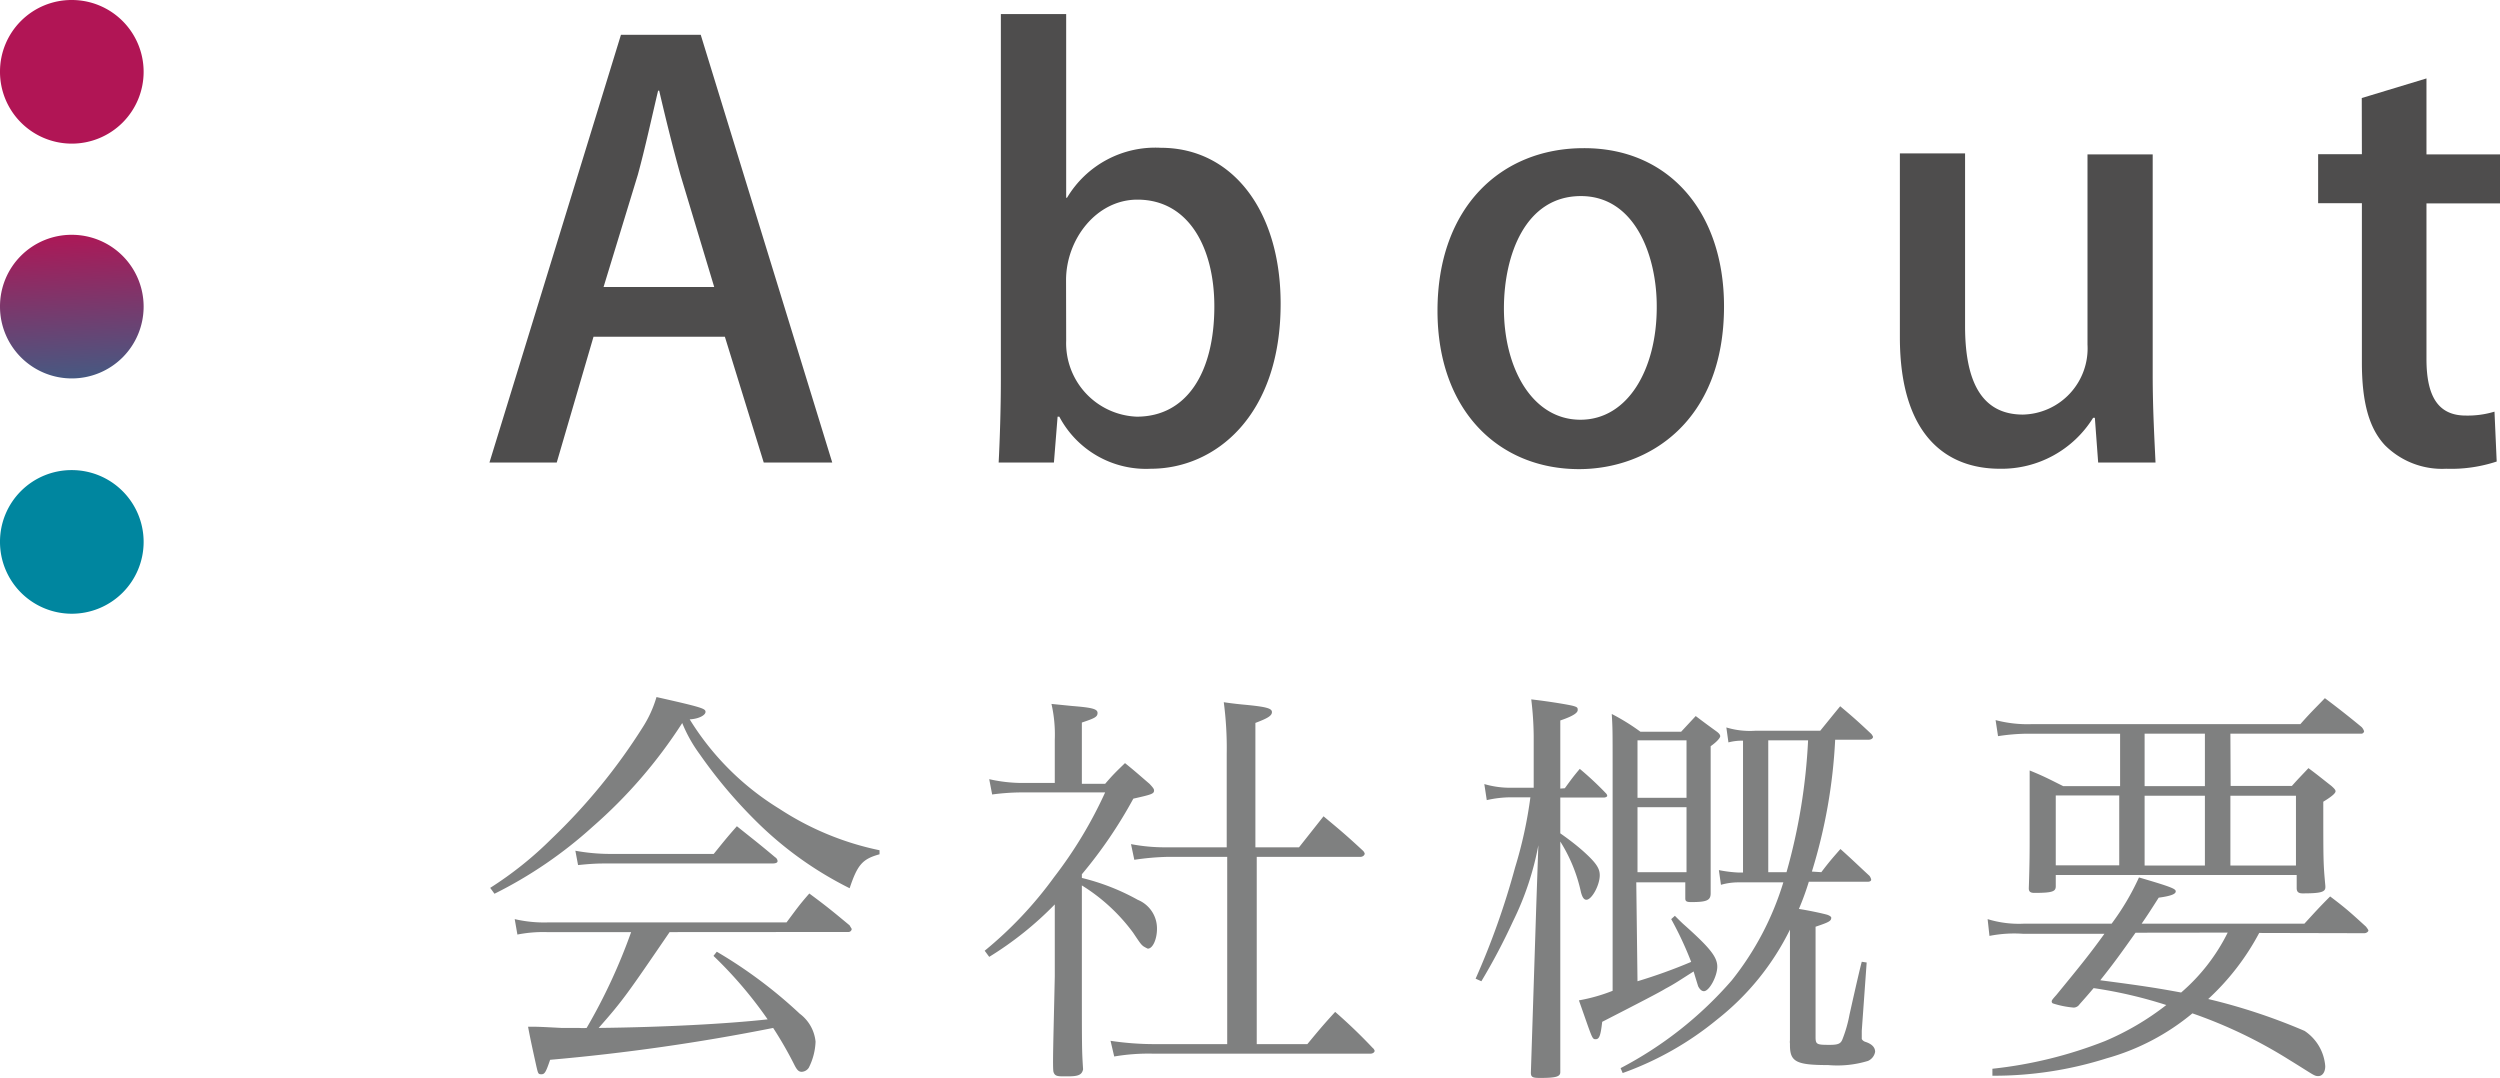
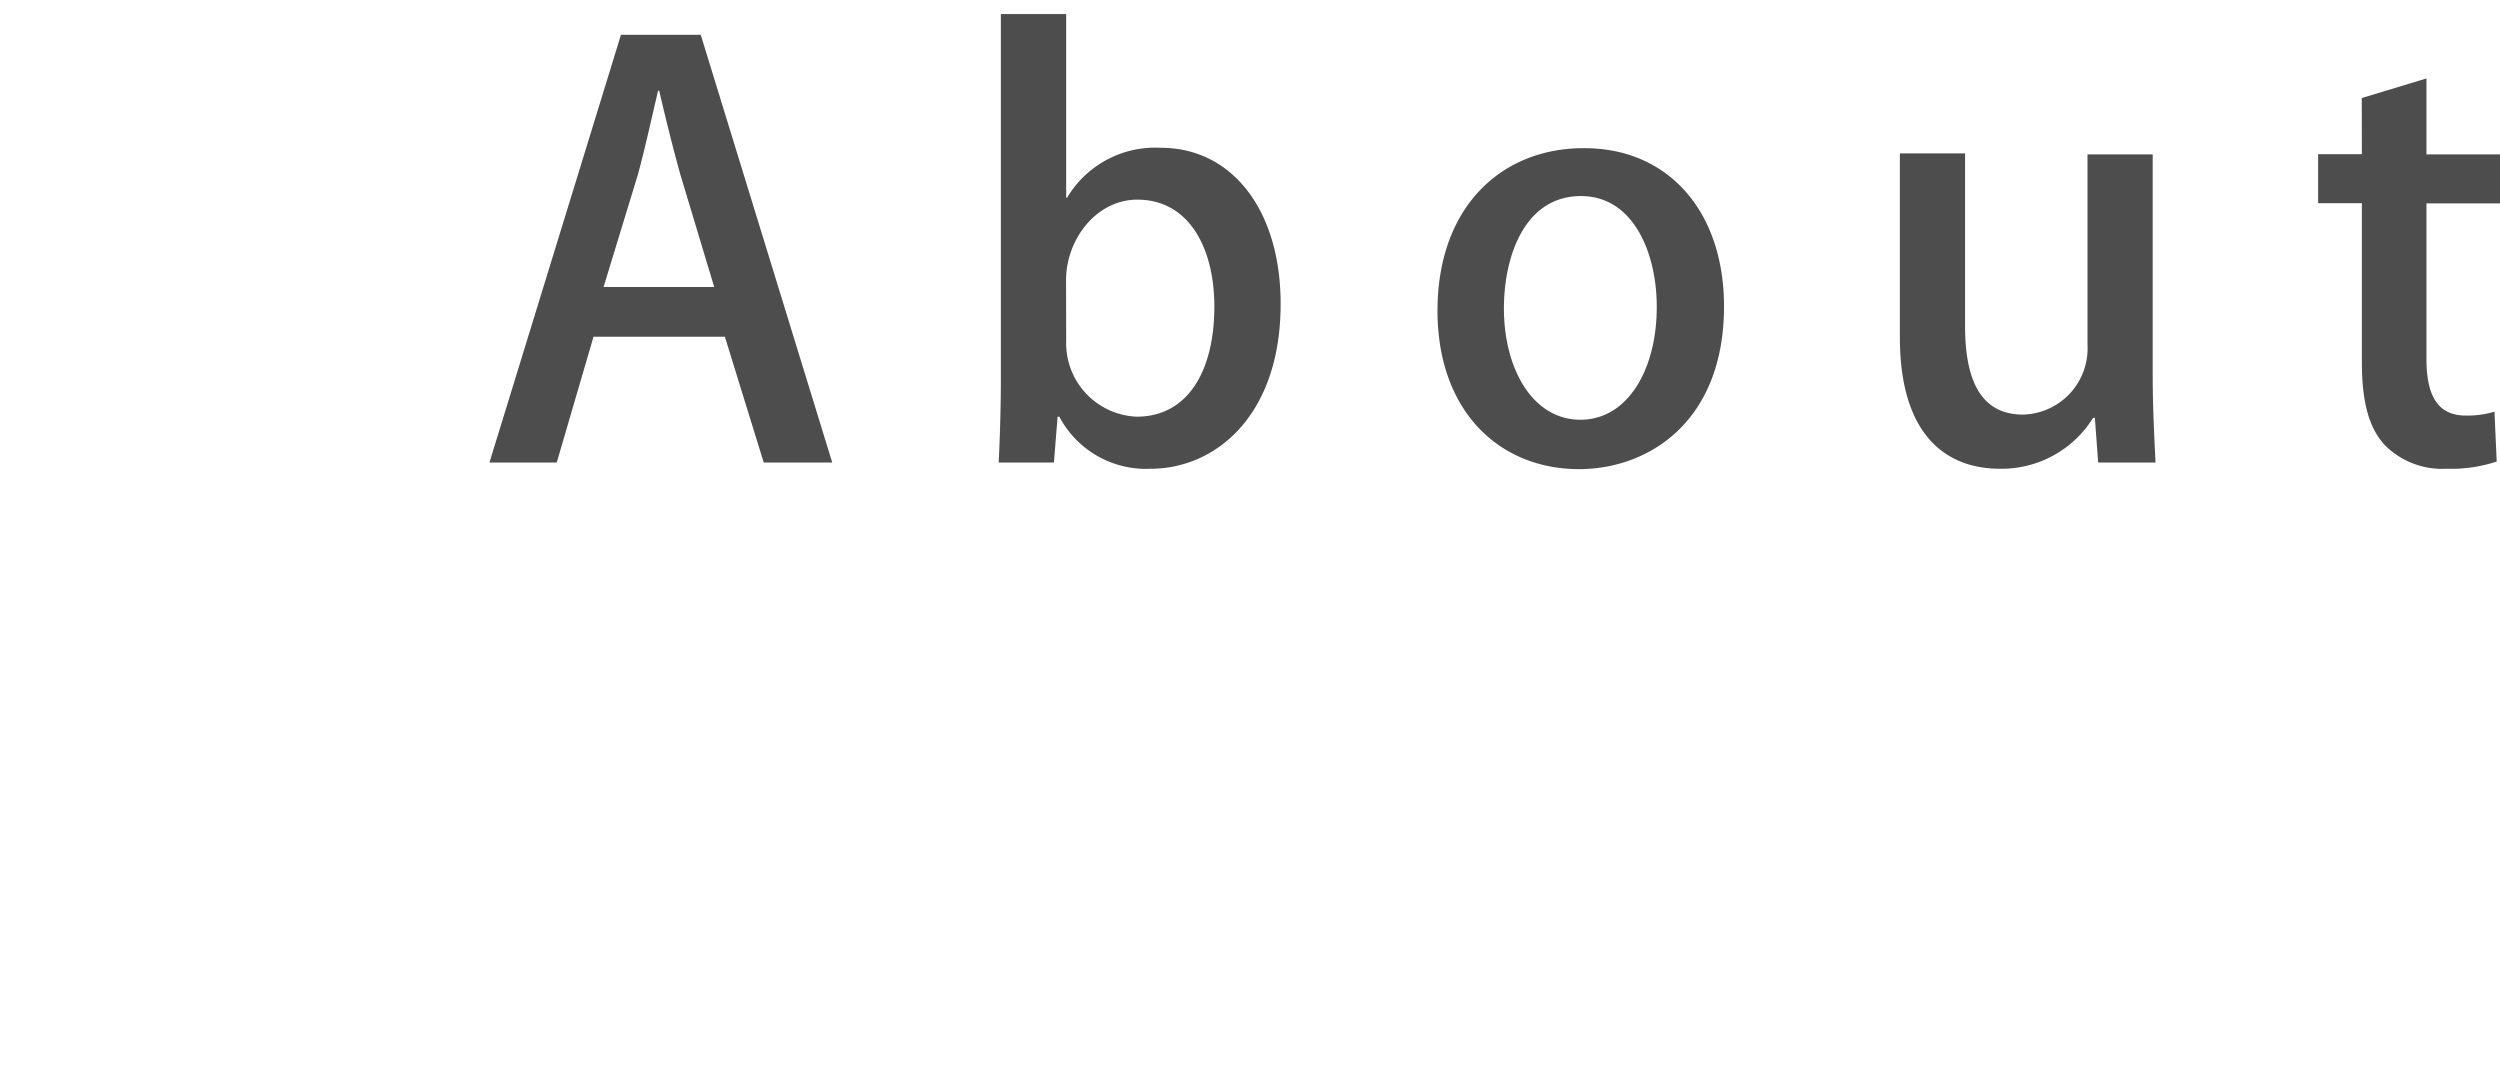
<svg xmlns="http://www.w3.org/2000/svg" xmlns:xlink="http://www.w3.org/1999/xlink" data-name="レイヤー 1" viewBox="0 0 204 88">
  <defs>
    <linearGradient id="a" x1="-776" y1="-629.69" x2="-725.27" y2="-632.13" gradientTransform="rotate(-90 -44.225 -680.135)" gradientUnits="userSpaceOnUse">
      <stop offset=".25" stop-color="#00869f" />
      <stop offset=".65" stop-color="#b11555" />
    </linearGradient>
    <linearGradient id="b" x1="-775.96" y1="-628.77" x2="-725.23" y2="-631.21" xlink:href="#a" />
    <linearGradient id="c" x1="-775.91" y1="-627.85" x2="-725.18" y2="-630.29" xlink:href="#a" />
  </defs>
-   <path d="M0 44.2a5.86 5.86 0 1 0 5.86-5.84A5.84 5.84 0 0 0 0 44.2z" fill="url(#a)" />
-   <path d="M0 25a5.86 5.86 0 1 0 5.86-5.84A5.84 5.84 0 0 0 0 25z" fill="url(#b)" />
-   <path d="M0 5.83A5.86 5.86 0 1 0 5.86 0 5.84 5.84 0 0 0 0 5.83z" fill="url(#c)" />
  <path d="M67.91 37.74h-5.59l-3.17-10.26H48.43l-3 10.26h-5.49l10.73-34.9h6.51zm-9.63-14.32l-2.75-9.13c-.64-2.29-1.24-4.74-1.74-6.89h-.09c-.51 2.15-1.06 4.7-1.65 6.85l-2.8 9.17zm28.8-7.3a8.38 8.38 0 0 1 7.65-4.06c5.78 0 9.77 5.06 9.77 12.73 0 9.17-5.36 13.46-10.59 13.46A8 8 0 0 1 86.44 34h-.14l-.3 3.74h-4.51c.09-1.68.18-4.42.18-6.7V1.15H87v15zM87 27.8a6 6 0 0 0 5.76 6.2c4.08 0 6.33-3.6 6.33-9 0-4.74-2.06-8.71-6.28-8.71-3.35 0-5.82 3.24-5.82 6.57zm53.68-2.8c0 9.4-6.15 13.28-11.83 13.28-6.56 0-11.55-4.79-11.55-12.92 0-8.48 5.22-13.27 11.92-13.27 6.92-.03 11.46 5.17 11.46 12.91zM129 16c-4.54 0-6.28 4.83-6.28 9.17 0 4.92 2.34 9.08 6.24 9.08s6.23-4.16 6.23-9.17C135.22 21 133.48 16 129 16zm46.66 14.54c0 2.83.14 5.2.23 7.2h-4.68l-.27-3.65h-.14a8.79 8.79 0 0 1-7.61 4.16c-4.35 0-8.16-2.7-8.16-10.73v-15h5.32v14.1c0 4.33 1.24 7.21 4.72 7.21a5.4 5.4 0 0 0 5.27-5.71V12.6h5.32zM192.72 8L198 6.4v6.2h6v4h-6v12.7c0 3.11 1 4.61 3.21 4.61a7.52 7.52 0 0 0 2.34-.32l.18 4.07a11.83 11.83 0 0 1-4.12.59 6.59 6.59 0 0 1-5-1.92c-1.28-1.37-1.88-3.47-1.88-6.75v-13h-3.57v-4h3.57z" fill="#4e4d4d" />
-   <path d="M40 72.45a29.54 29.54 0 0 0 5-4 47.9 47.9 0 0 0 7.45-9.11 9.48 9.48 0 0 0 1.12-2.46c3.73.84 4 .94 4 1.21s-.54.57-1.29.61A22.24 22.24 0 0 0 63.6 66a23.64 23.64 0 0 0 8.17 3.38v.33c-1.39.38-1.8.85-2.44 2.77a29.46 29.46 0 0 1-7.56-5.4 39.32 39.32 0 0 1-4.67-5.53A11.76 11.76 0 0 1 55.67 59a39.73 39.73 0 0 1-7.32 8.47 35.38 35.38 0 0 1-8 5.46zm14.64 3.61c-3.42 5-3.79 5.56-5.79 7.82 5.28-.06 10.44-.33 13.79-.7A34 34 0 0 0 58.22 78l.27-.34a38.17 38.17 0 0 1 6.77 5.06A3.24 3.24 0 0 1 66.55 85a5.12 5.12 0 0 1-.55 2.12.73.73 0 0 1-.58.34c-.23 0-.37-.13-.57-.51a31.41 31.41 0 0 0-1.76-3.07 167.84 167.84 0 0 1-18.2 2.6c-.34 1-.44 1.18-.71 1.18s-.27-.06-.41-.64c-.2-.91-.51-2.29-.68-3.24.82 0 .82 0 2.75.1h1.42a4.14 4.14 0 0 0 .61 0 46.41 46.41 0 0 0 3.63-7.82h-6.87a10.84 10.84 0 0 0-2.41.2L42 75a10.53 10.53 0 0 0 2.68.27h19.5c.81-1.08 1-1.38 1.86-2.36 1.46 1.08 1.9 1.45 3.29 2.6.07.14.17.27.17.3a.27.27 0 0 1-.3.24zm-7.69-6.64a16 16 0 0 0 2.75.26h8.54c.81-1 1.05-1.31 1.89-2.26 1.36 1.09 1.8 1.42 3.12 2.53a.41.41 0 0 1 .2.31c0 .13-.13.2-.44.2h-13.5c-.58 0-1.09 0-2.34.13zm41.33 2.22a18.18 18.18 0 0 1 4.57 1.79 2.52 2.52 0 0 1 1.56 2.36c0 .84-.34 1.62-.75 1.62a3 3 0 0 1-.37-.2c-.2-.17-.23-.21-.84-1.12a15 15 0 0 0-4.17-3.84v7.25c0 6.17 0 6.17.1 7.76-.1.44-.37.57-1.22.57h-.44c-.51 0-.65-.07-.75-.34s0-3 .1-7.82V73.8a27.72 27.72 0 0 1-5.35 4.28l-.37-.5a32.05 32.05 0 0 0 5.66-6 35.17 35.17 0 0 0 4.17-6.92h-6.82a18.86 18.86 0 0 0-2.4.17l-.24-1.25a12.26 12.26 0 0 0 2.64.31h2.71v-3.52a11.28 11.28 0 0 0-.27-2.93l1.7.17c1.62.13 2.06.24 2.06.57s-.27.44-1.28.78v5h1.9c.67-.78.91-1 1.62-1.69.92.74 1.19 1 2 1.69.31.33.37.43.37.54 0 .27-.17.33-1.69.67a37.32 37.32 0 0 1-4.2 6.17zm7-1.72a21.29 21.29 0 0 0-2.72.24l-.27-1.28a14.73 14.73 0 0 0 3 .26h4.81v-7.62a28.55 28.55 0 0 0-.24-4.22c.71.11 1.42.18 1.76.21 1.76.17 2.17.3 2.17.6s-.37.51-1.35.88v10.15H106l2-2.53c1.43 1.19 1.87 1.56 3.22 2.81a.54.54 0 0 1 .14.23c0 .14-.17.27-.34.27h-8.47V85.2h4.13c.92-1.11 1.22-1.48 2.27-2.63A42.74 42.74 0 0 1 112 85.5a.48.48 0 0 1 .17.24c0 .14-.17.24-.34.24H94.14a16.61 16.61 0 0 0-3.22.23l-.3-1.28a24.11 24.11 0 0 0 3.52.27h6V69.92zm32.41-5.6c.54-.74.68-.94 1.22-1.58a25.64 25.64 0 0 1 2.14 2 .34.34 0 0 1 .1.2c0 .07-.14.14-.27.14h-3.56V68c.81.57 1.35 1 1.83 1.42 1.12 1 1.39 1.45 1.39 2 0 .81-.65 2-1.09 2-.2 0-.33-.2-.44-.6a12.84 12.84 0 0 0-1.69-4.15v18.82c0 .37-.37.47-1.66.47-.61 0-.74-.07-.74-.44l.44-13.62.17-4.93a23.88 23.88 0 0 1-2.07 6.21 50.58 50.58 0 0 1-2.58 4.89l-.47-.21a62.67 62.67 0 0 0 3.22-9.07 35.27 35.27 0 0 0 1.25-5.73h-1.56a9 9 0 0 0-2 .23l-.2-1.31a7.52 7.52 0 0 0 2.23.3h1.8v-4.21a26.6 26.6 0 0 0-.2-3c1.42.16 3.11.44 3.45.54s.34.16.34.33-.2.44-1.42.85v5.56zm5.93 15.75a42.61 42.61 0 0 0 4.38-1.58 28.31 28.31 0 0 0-1.63-3.49l.3-.27c.34.34.61.61.81.78 2.07 1.85 2.65 2.59 2.65 3.37s-.65 2-1.09 2c-.17 0-.33-.13-.47-.4 0 0-.14-.44-.37-1.21-1.22.77-1.53 1-2.31 1.41-.37.24-2.07 1.12-5.15 2.7-.13 1.15-.24 1.42-.54 1.42s-.27-.1-1.36-3.17a14.18 14.18 0 0 0 2.75-.78v-18c0-3.37 0-3.37-.07-4.59a17.45 17.45 0 0 1 2.34 1.45h3.32l1.19-1.28c.81.61.81.61 1.69 1.25.24.17.31.3.31.4s-.21.41-.78.81V72.9c0 .58-.34.71-1.59.71-.38 0-.48-.07-.48-.3V72h-4zm15-8.9c.64-.84.85-1.08 1.56-1.89 1.05.94 1.35 1.25 2.37 2.19a.81.81 0 0 1 .14.31c0 .1-.11.17-.27.17h-4.82a22.4 22.4 0 0 1-.81 2.22c.68.1 1.83.34 2.3.47.21.07.34.17.34.24 0 .27-.17.37-1.28.74v9c0 .61.1.64 1.15.64.71 0 .91-.1 1.05-.47a10.66 10.66 0 0 0 .57-2c.55-2.46.88-3.88 1-4.31l.4.06-.4 5.57v.67s.07.17.31.24c.51.17.78.44.78.81a1 1 0 0 1-.58.74 8.58 8.58 0 0 1-3.25.34c-2.61 0-3.12-.27-3.12-1.62v-.14a.9.9 0 0 1 0-.26v-9.03a21.26 21.26 0 0 1-5.93 7.32 25.75 25.75 0 0 1-7.72 4.38l-.17-.4a31 31 0 0 0 9.07-7.16 24 24 0 0 0 4.21-8h-3.63a5.24 5.24 0 0 0-1.46.2l-.17-1.2a10.55 10.55 0 0 0 1.6.2h.37V60.44a4.32 4.32 0 0 0-1.19.14l-.17-1.22a6.56 6.56 0 0 0 2.34.27h5.32c.71-.87.92-1.14 1.63-2 1.12.94 1.45 1.24 2.54 2.26a1 1 0 0 1 .14.23c0 .14-.17.24-.34.24h-2.75a43.51 43.51 0 0 1-1.9 10.76zm-11-10.76h-4v4.69h4zm0 5.46h-4v5.3h4zm8.16 5.3a47.86 47.86 0 0 0 1.76-10.76h-3.25v10.76zm38.57 4.96a20.19 20.19 0 0 1-4.16 5.39 48.17 48.17 0 0 1 7.86 2.6 3.8 3.8 0 0 1 1.69 2.88c0 .48-.23.81-.57.81s-.37-.1-2.34-1.31a38.61 38.61 0 0 0-7.93-3.81 18.89 18.89 0 0 1-7 3.67 30.45 30.45 0 0 1-9.32 1.42v-.57a35.13 35.13 0 0 0 9.19-2.26 22.08 22.08 0 0 0 5-2.94 36.7 36.7 0 0 0-5.93-1.38c-.4.47-.57.67-1.15 1.32a.59.59 0 0 1-.47.27 7.62 7.62 0 0 1-1.7-.34.17.17 0 0 1-.1-.14c0-.1 0-.13.37-.54 2.1-2.56 2.75-3.37 3.93-5h-6.61a10.42 10.42 0 0 0-2.77.17l-.15-1.37a8.66 8.66 0 0 0 3 .37h7.12a20.47 20.47 0 0 0 2.23-3.77c2.75.8 3 .94 3 1.14s-.34.37-1.39.51c-.71 1.11-.88 1.38-1.39 2.12h13.28c.92-1 1.19-1.31 2.1-2.22 1.33 1 1.73 1.38 2.92 2.46.13.17.2.27.2.33s-.13.21-.34.21zm-2.33-12h5c.57-.64.78-.84 1.35-1.45.82.61 1.05.81 1.87 1.45.27.24.34.34.34.44s-.11.31-1 .85c0 5 0 5 .17 6.88v.1c0 .4-.41.5-1.86.5-.34 0-.48-.13-.48-.43V71.4h-19.66v.92c0 .43-.27.54-1.76.54-.31 0-.44-.11-.44-.37.07-2.06.07-3.11.07-4.36v-5.26c1.15.47 1.52.67 2.74 1.28H173v-4.28h-7.55a16.51 16.51 0 0 0-2.41.2l-.2-1.31a10.2 10.2 0 0 0 2.95.33h21.92c.88-1 1.16-1.24 2-2.12a77.9 77.9 0 0 1 3 2.36.91.91 0 0 1 .2.34.23.23 0 0 1-.24.2H182zm-14.27.78v5.7h5.18v-5.7zm6.51 11.2c-1.19 1.68-1.8 2.53-2.88 3.88 3.62.47 4.81.67 6.6 1a15.53 15.53 0 0 0 3.8-4.89zm.74-16.24v4.28h4.92v-4.28zm0 10.76h4.92v-5.7H175zm7 0h5.35v-5.7H182z" fill="#7f8080" />
</svg>